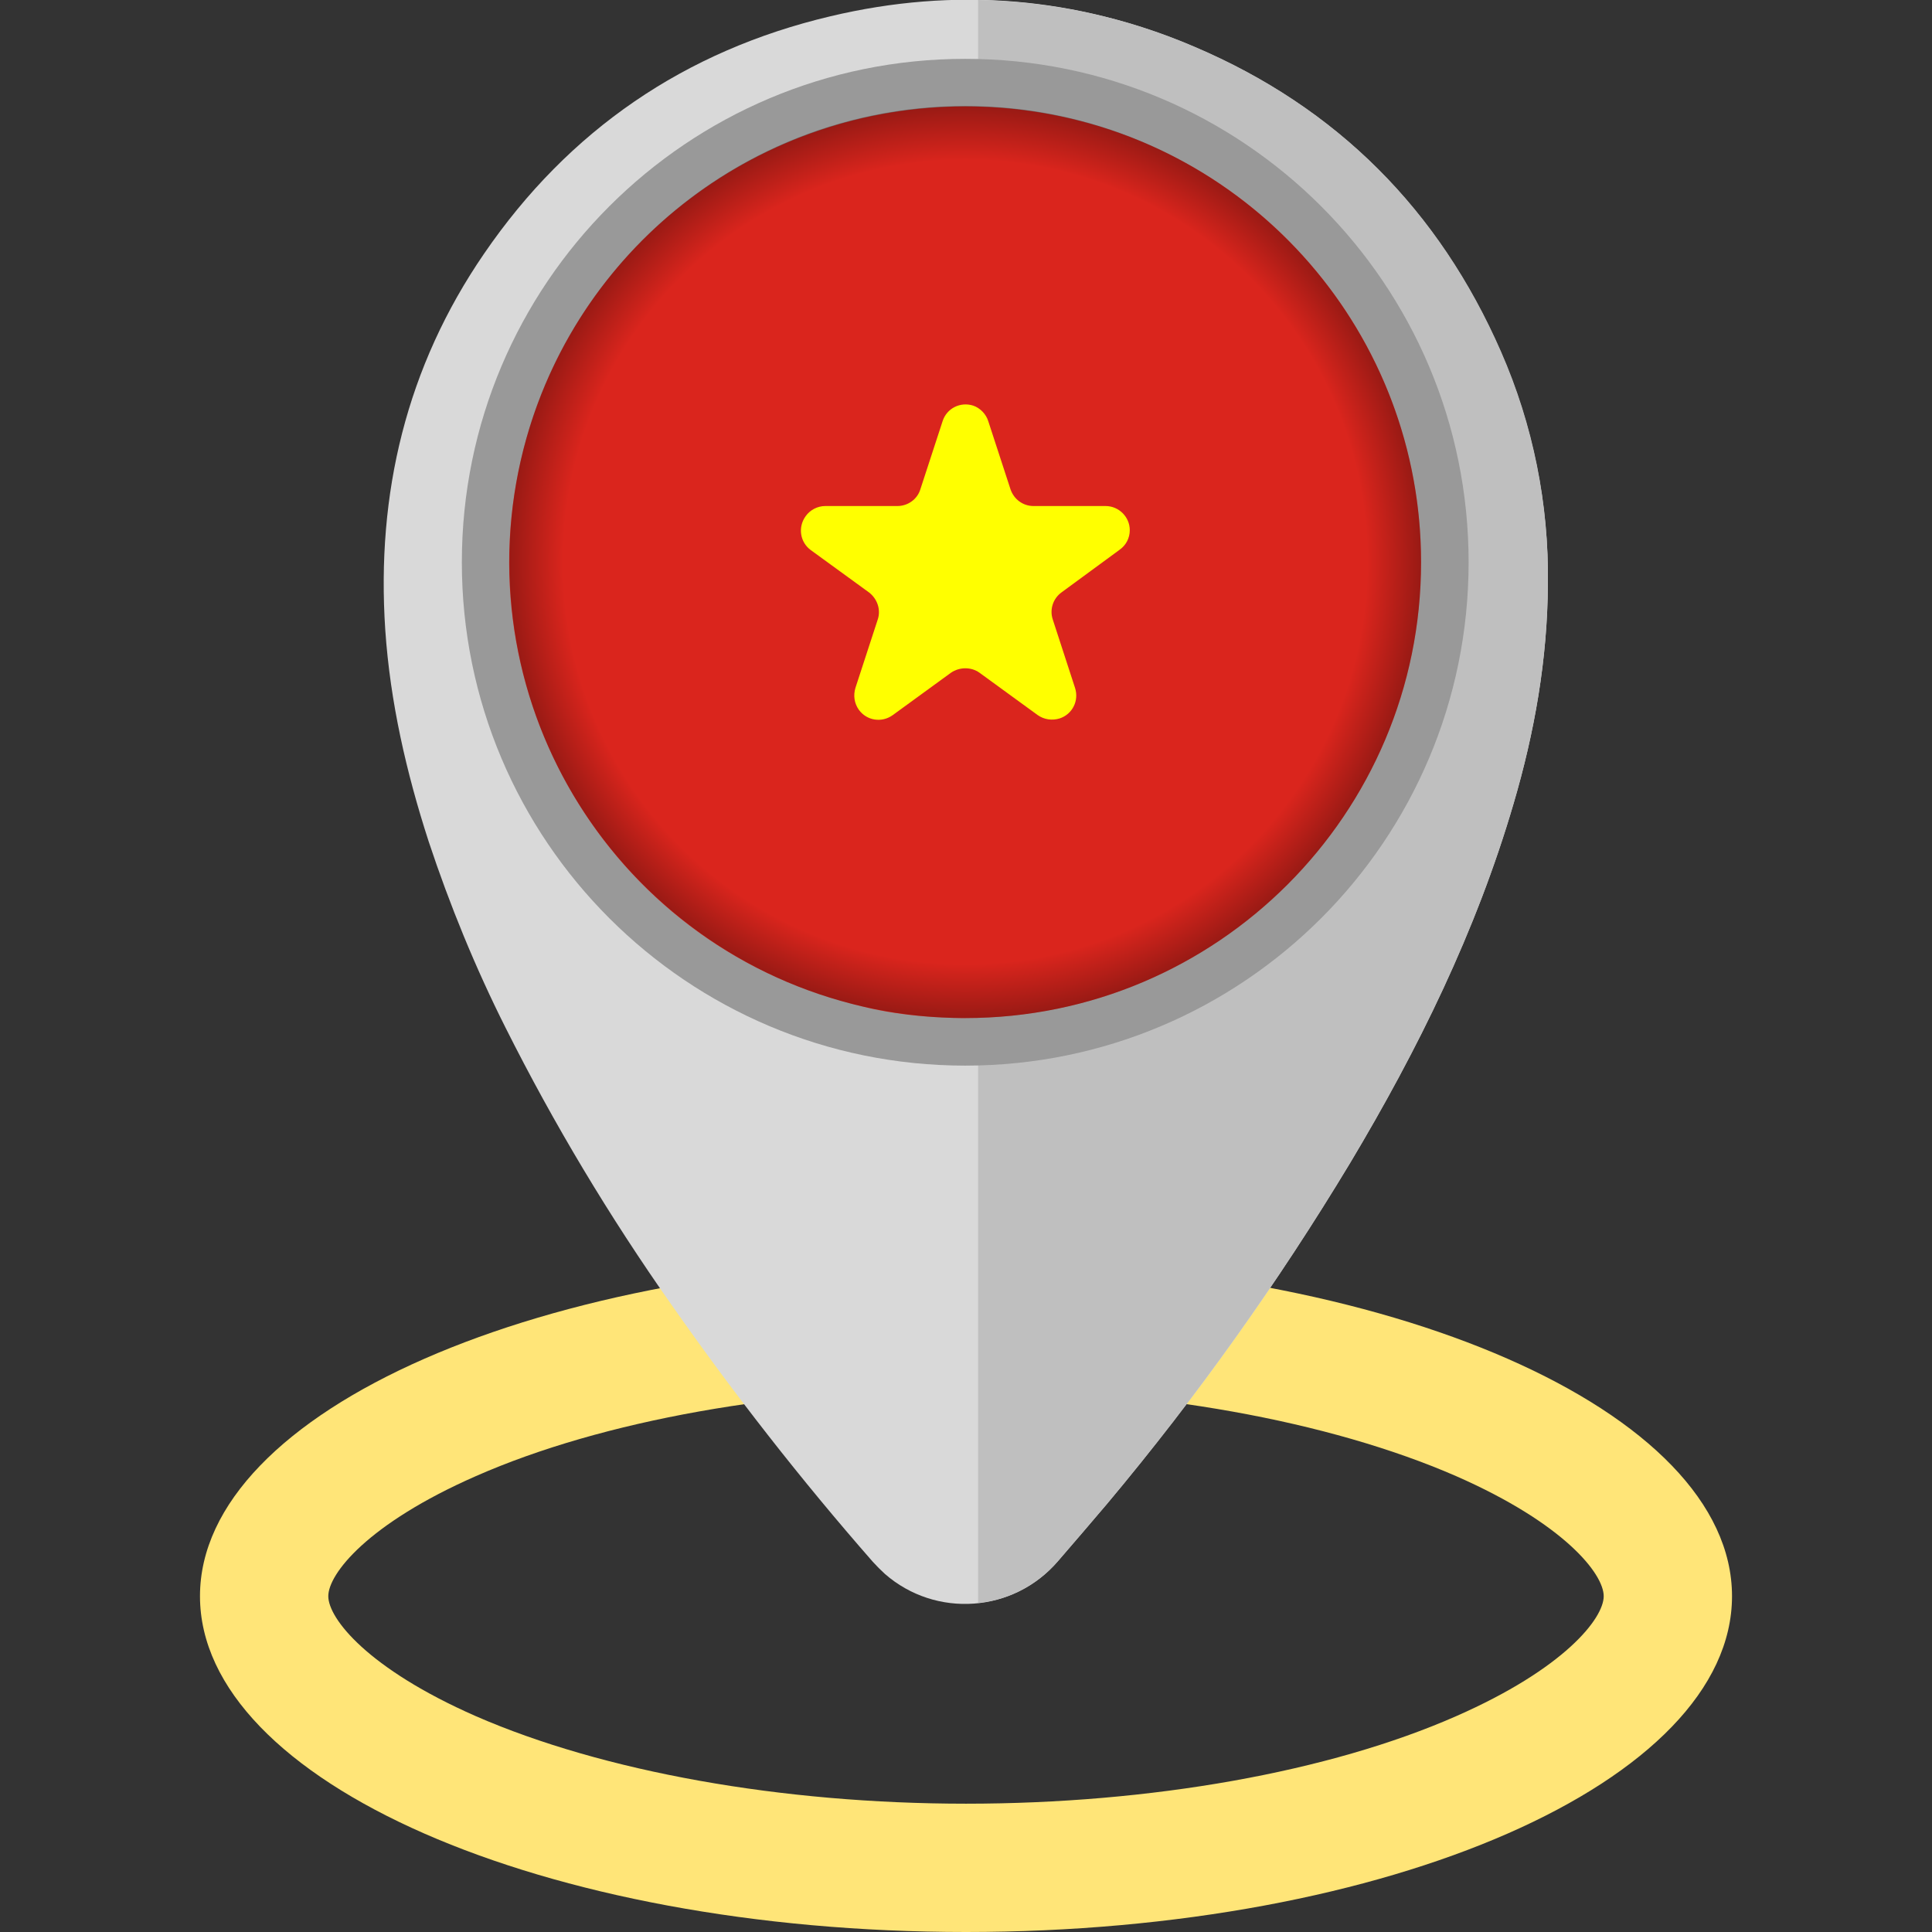
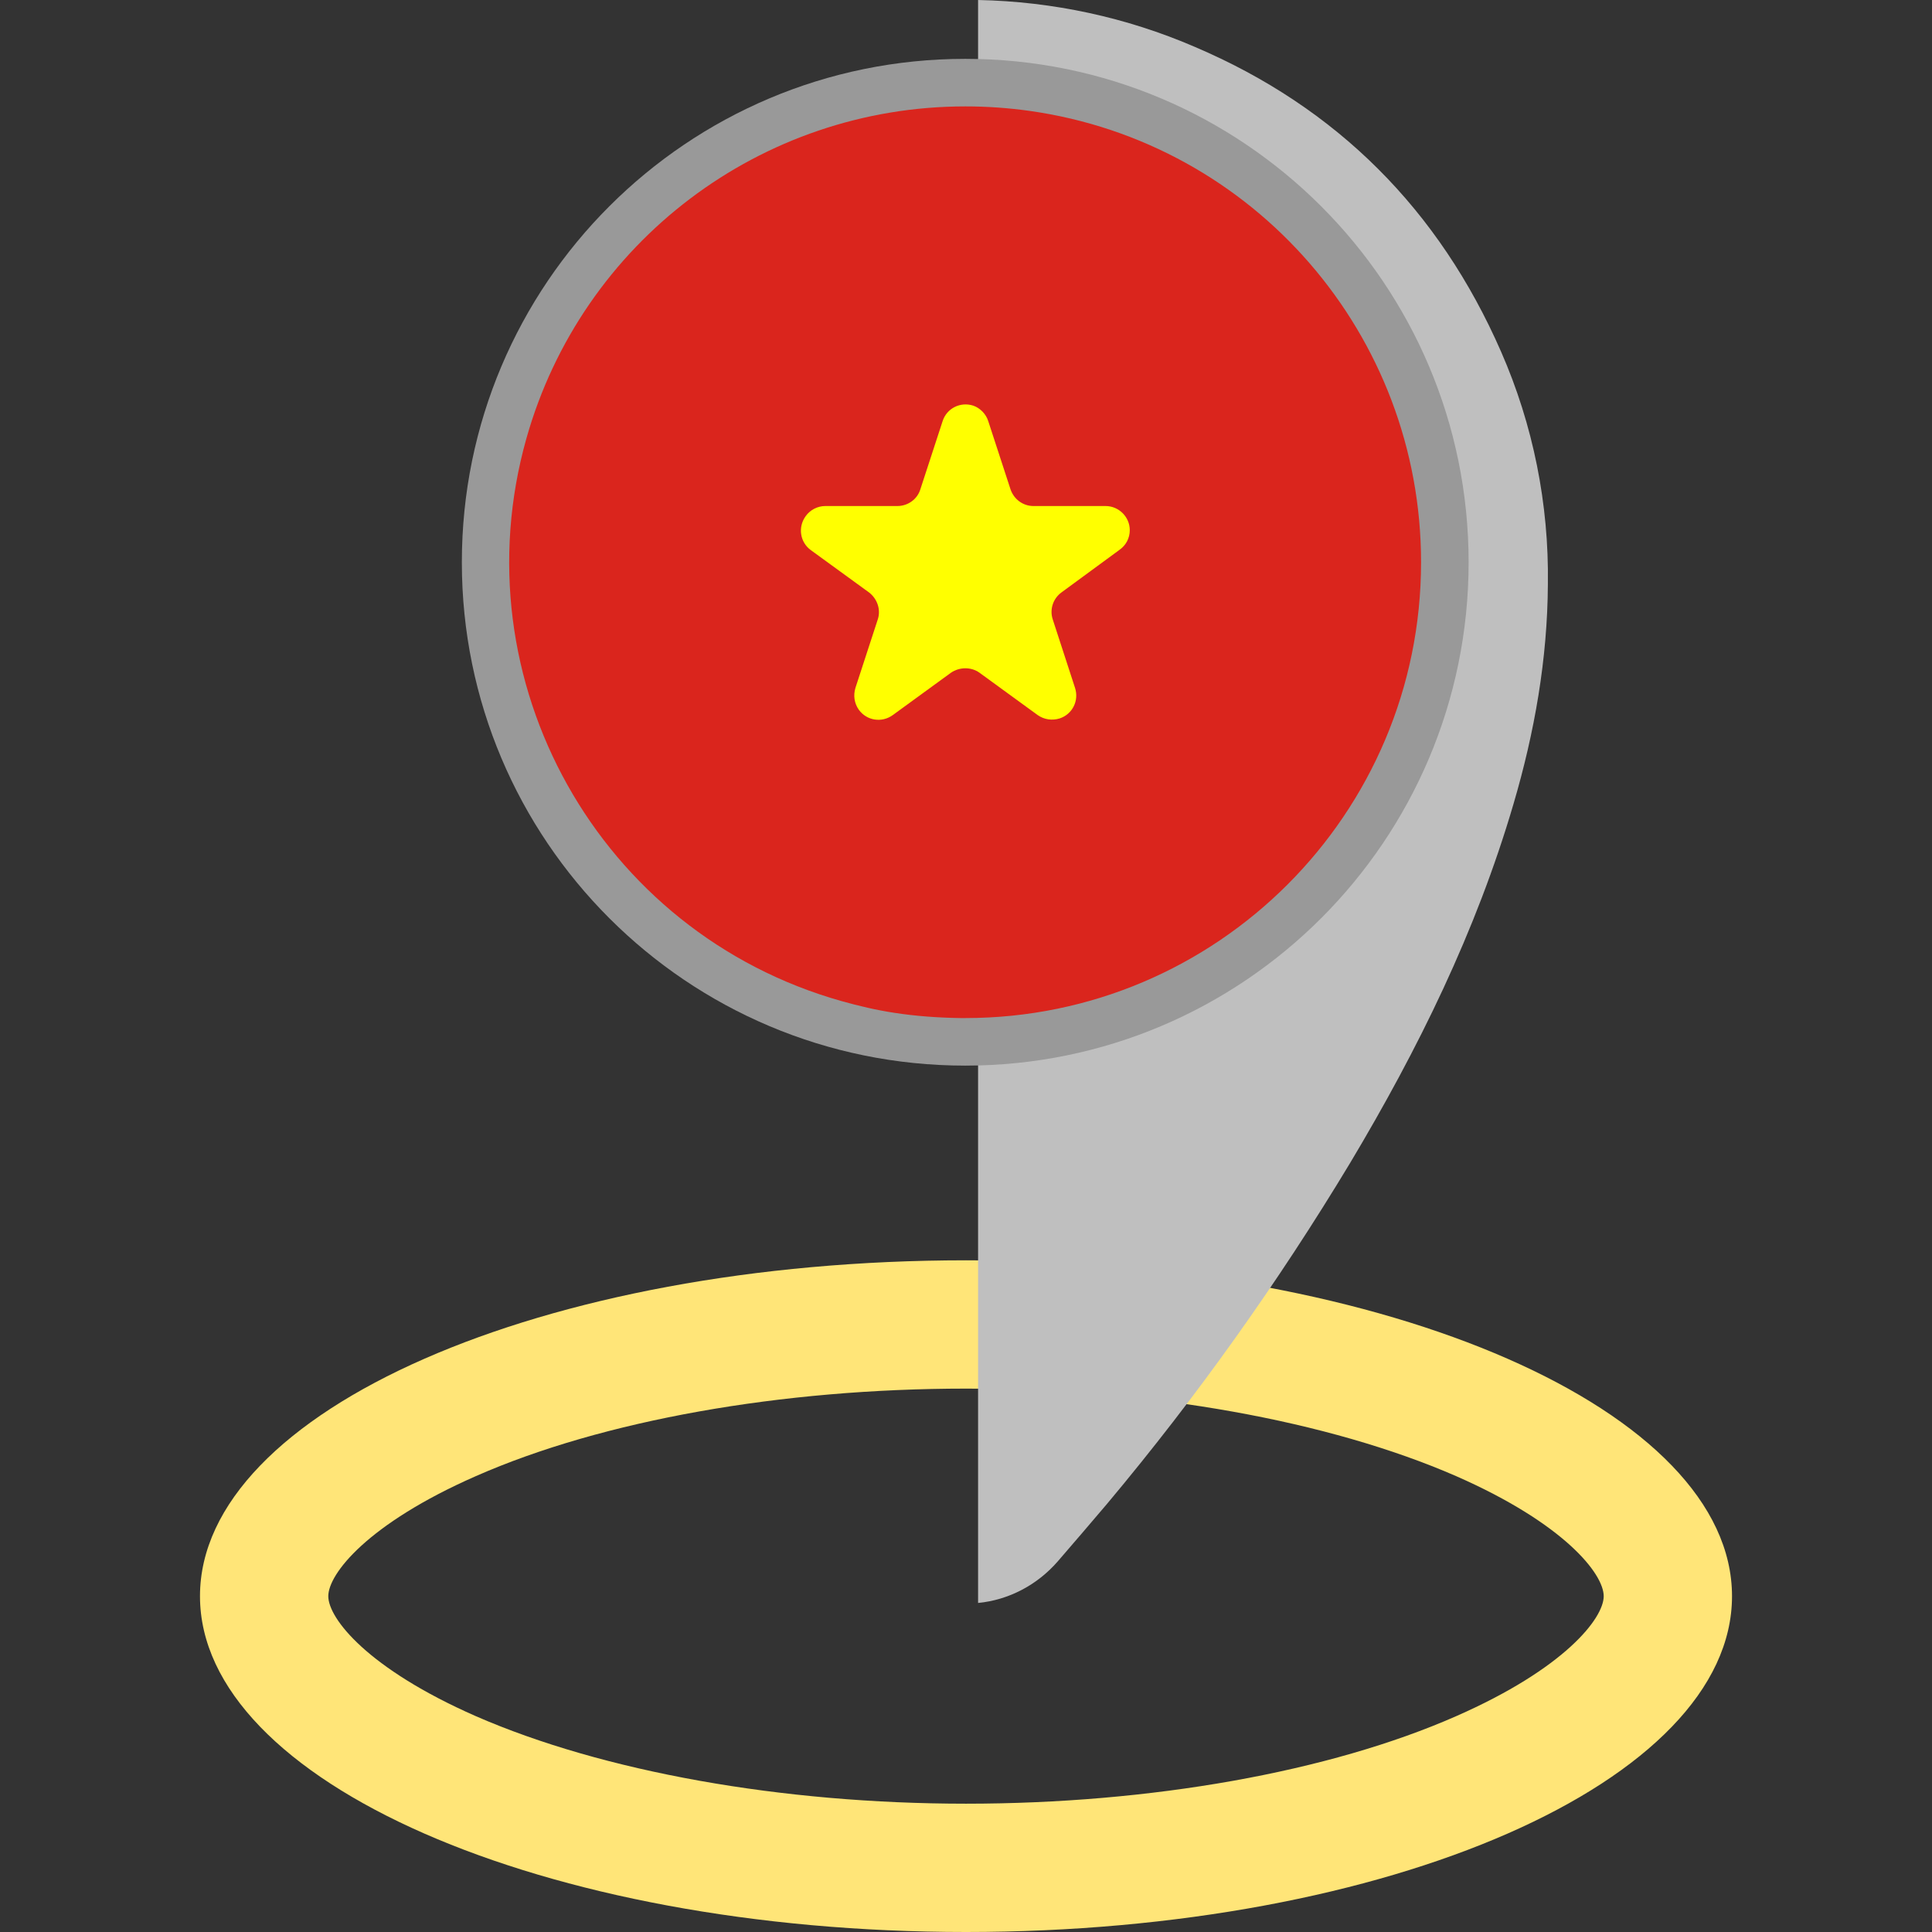
<svg xmlns="http://www.w3.org/2000/svg" width="39" height="39" viewBox="0 0 39 39" fill="none">
  <rect x="0" y="0" width="39" height="39" fill="#333333" stroke="none" />
  <g clip-path="url(#clip0_581_241)">
    <path d="M19.5 25.441C10.961 25.441 4.037 28.481 4.037 32.221C4.037 35.961 10.961 39 19.5 39C28.039 39 34.963 35.961 34.963 32.221C34.963 28.481 28.039 25.441 19.5 25.441ZM29.395 34.643C26.835 35.77 23.225 36.41 19.5 36.41C15.775 36.41 12.172 35.763 9.605 34.643C7.419 33.683 6.627 32.67 6.627 32.221C6.627 31.771 7.419 30.758 9.605 29.798C12.165 28.671 15.775 28.031 19.5 28.031C23.225 28.031 26.828 28.679 29.395 29.798C31.581 30.758 32.373 31.771 32.373 32.221C32.373 32.67 31.581 33.683 29.395 34.643Z" fill="#FFE578" />
-     <path d="M31.246 11.791C31.238 13.3 30.979 14.777 30.552 16.225C29.798 18.799 28.625 21.183 27.254 23.476C25.799 25.891 24.162 28.191 22.349 30.355C22.021 30.743 21.686 31.131 21.351 31.52C20.46 32.556 18.891 32.67 17.862 31.771C17.779 31.695 17.695 31.611 17.619 31.527C16.171 29.875 14.815 28.138 13.551 26.333C12.302 24.558 11.182 22.692 10.207 20.749C9.598 19.538 9.08 18.274 8.653 16.986C8.204 15.6 7.876 14.176 7.777 12.713C7.594 9.963 8.204 7.404 9.773 5.119C11.479 2.628 13.825 1.021 16.765 0.328C19.271 -0.267 21.732 -0.069 24.108 0.945C26.988 2.171 29.044 4.243 30.294 7.099C30.941 8.577 31.268 10.177 31.246 11.791Z" fill="#D9D9D9" />
    <path d="M31.246 11.791C31.238 13.3 30.979 14.777 30.553 16.225C29.799 18.799 28.625 21.183 27.254 23.476C25.799 25.891 24.162 28.191 22.349 30.355C22.021 30.743 21.686 31.131 21.351 31.52C20.94 31.992 20.368 32.297 19.744 32.358V0C21.252 0.03 22.737 0.35 24.116 0.945C26.995 2.171 29.052 4.243 30.301 7.099C30.949 8.577 31.269 10.177 31.246 11.791Z" fill="#BFBFBF" />
    <path d="M19.485 21.511C25.097 21.511 29.646 16.962 29.646 11.35C29.646 5.738 25.097 1.188 19.485 1.188C13.873 1.188 9.323 5.738 9.323 11.35C9.323 16.962 13.873 21.511 19.485 21.511Z" fill="#999999" />
    <path d="M28.686 11.35C28.686 16.43 24.565 20.551 19.485 20.551H19.386C18.936 20.544 18.494 20.513 18.053 20.445C17.695 20.391 17.337 20.307 16.986 20.208C12.096 18.83 9.247 13.741 10.626 8.851C11.746 4.883 15.364 2.148 19.485 2.148H19.492C19.927 2.148 20.361 2.179 20.787 2.239C25.32 2.879 28.686 6.764 28.686 11.35Z" fill="#DA251D" />
    <path d="M19.949 8.501L20.399 9.879C20.467 10.078 20.65 10.215 20.863 10.215H22.318C22.585 10.215 22.806 10.435 22.806 10.702C22.806 10.862 22.73 11.007 22.6 11.098L21.427 11.959C21.259 12.081 21.183 12.302 21.252 12.507L21.701 13.886C21.785 14.145 21.648 14.419 21.389 14.503C21.237 14.549 21.077 14.526 20.947 14.435L19.774 13.581C19.607 13.46 19.37 13.46 19.195 13.581L18.022 14.435C17.801 14.595 17.497 14.549 17.337 14.328C17.245 14.198 17.222 14.039 17.268 13.886L17.718 12.507C17.786 12.309 17.71 12.088 17.542 11.959L16.369 11.106C16.148 10.946 16.103 10.641 16.263 10.42C16.354 10.291 16.506 10.215 16.659 10.215H18.114C18.327 10.215 18.517 10.078 18.578 9.879L19.028 8.501C19.111 8.242 19.386 8.105 19.645 8.188C19.782 8.234 19.904 8.356 19.949 8.501Z" fill="#FFFF00" />
-     <path d="M19.485 2.14C14.404 2.14 10.283 6.261 10.283 11.342C10.283 16.423 14.396 20.551 19.485 20.551C24.565 20.551 28.686 16.43 28.686 11.35C28.686 6.269 24.565 2.14 19.485 2.14ZM19.485 19.477C14.991 19.477 11.357 15.836 11.357 11.35C11.357 6.863 14.991 3.214 19.485 3.214C23.979 3.214 27.612 6.855 27.612 11.342C27.605 15.836 23.971 19.47 19.485 19.477Z" fill="url(#paint0_radial_581_241)" />
  </g>
  <defs>
    <radialGradient id="paint0_radial_581_241" cx="0" cy="0" r="1" gradientUnits="userSpaceOnUse" gradientTransform="translate(19.483 11.347) scale(9.205 9.205)">
      <stop offset="0.88" stop-opacity="0" />
      <stop offset="1" stop-opacity="0.3" />
    </radialGradient>
    <clipPath id="clip0_581_241">
      <rect width="39" height="39" fill="white" />
    </clipPath>
  </defs>
</svg>